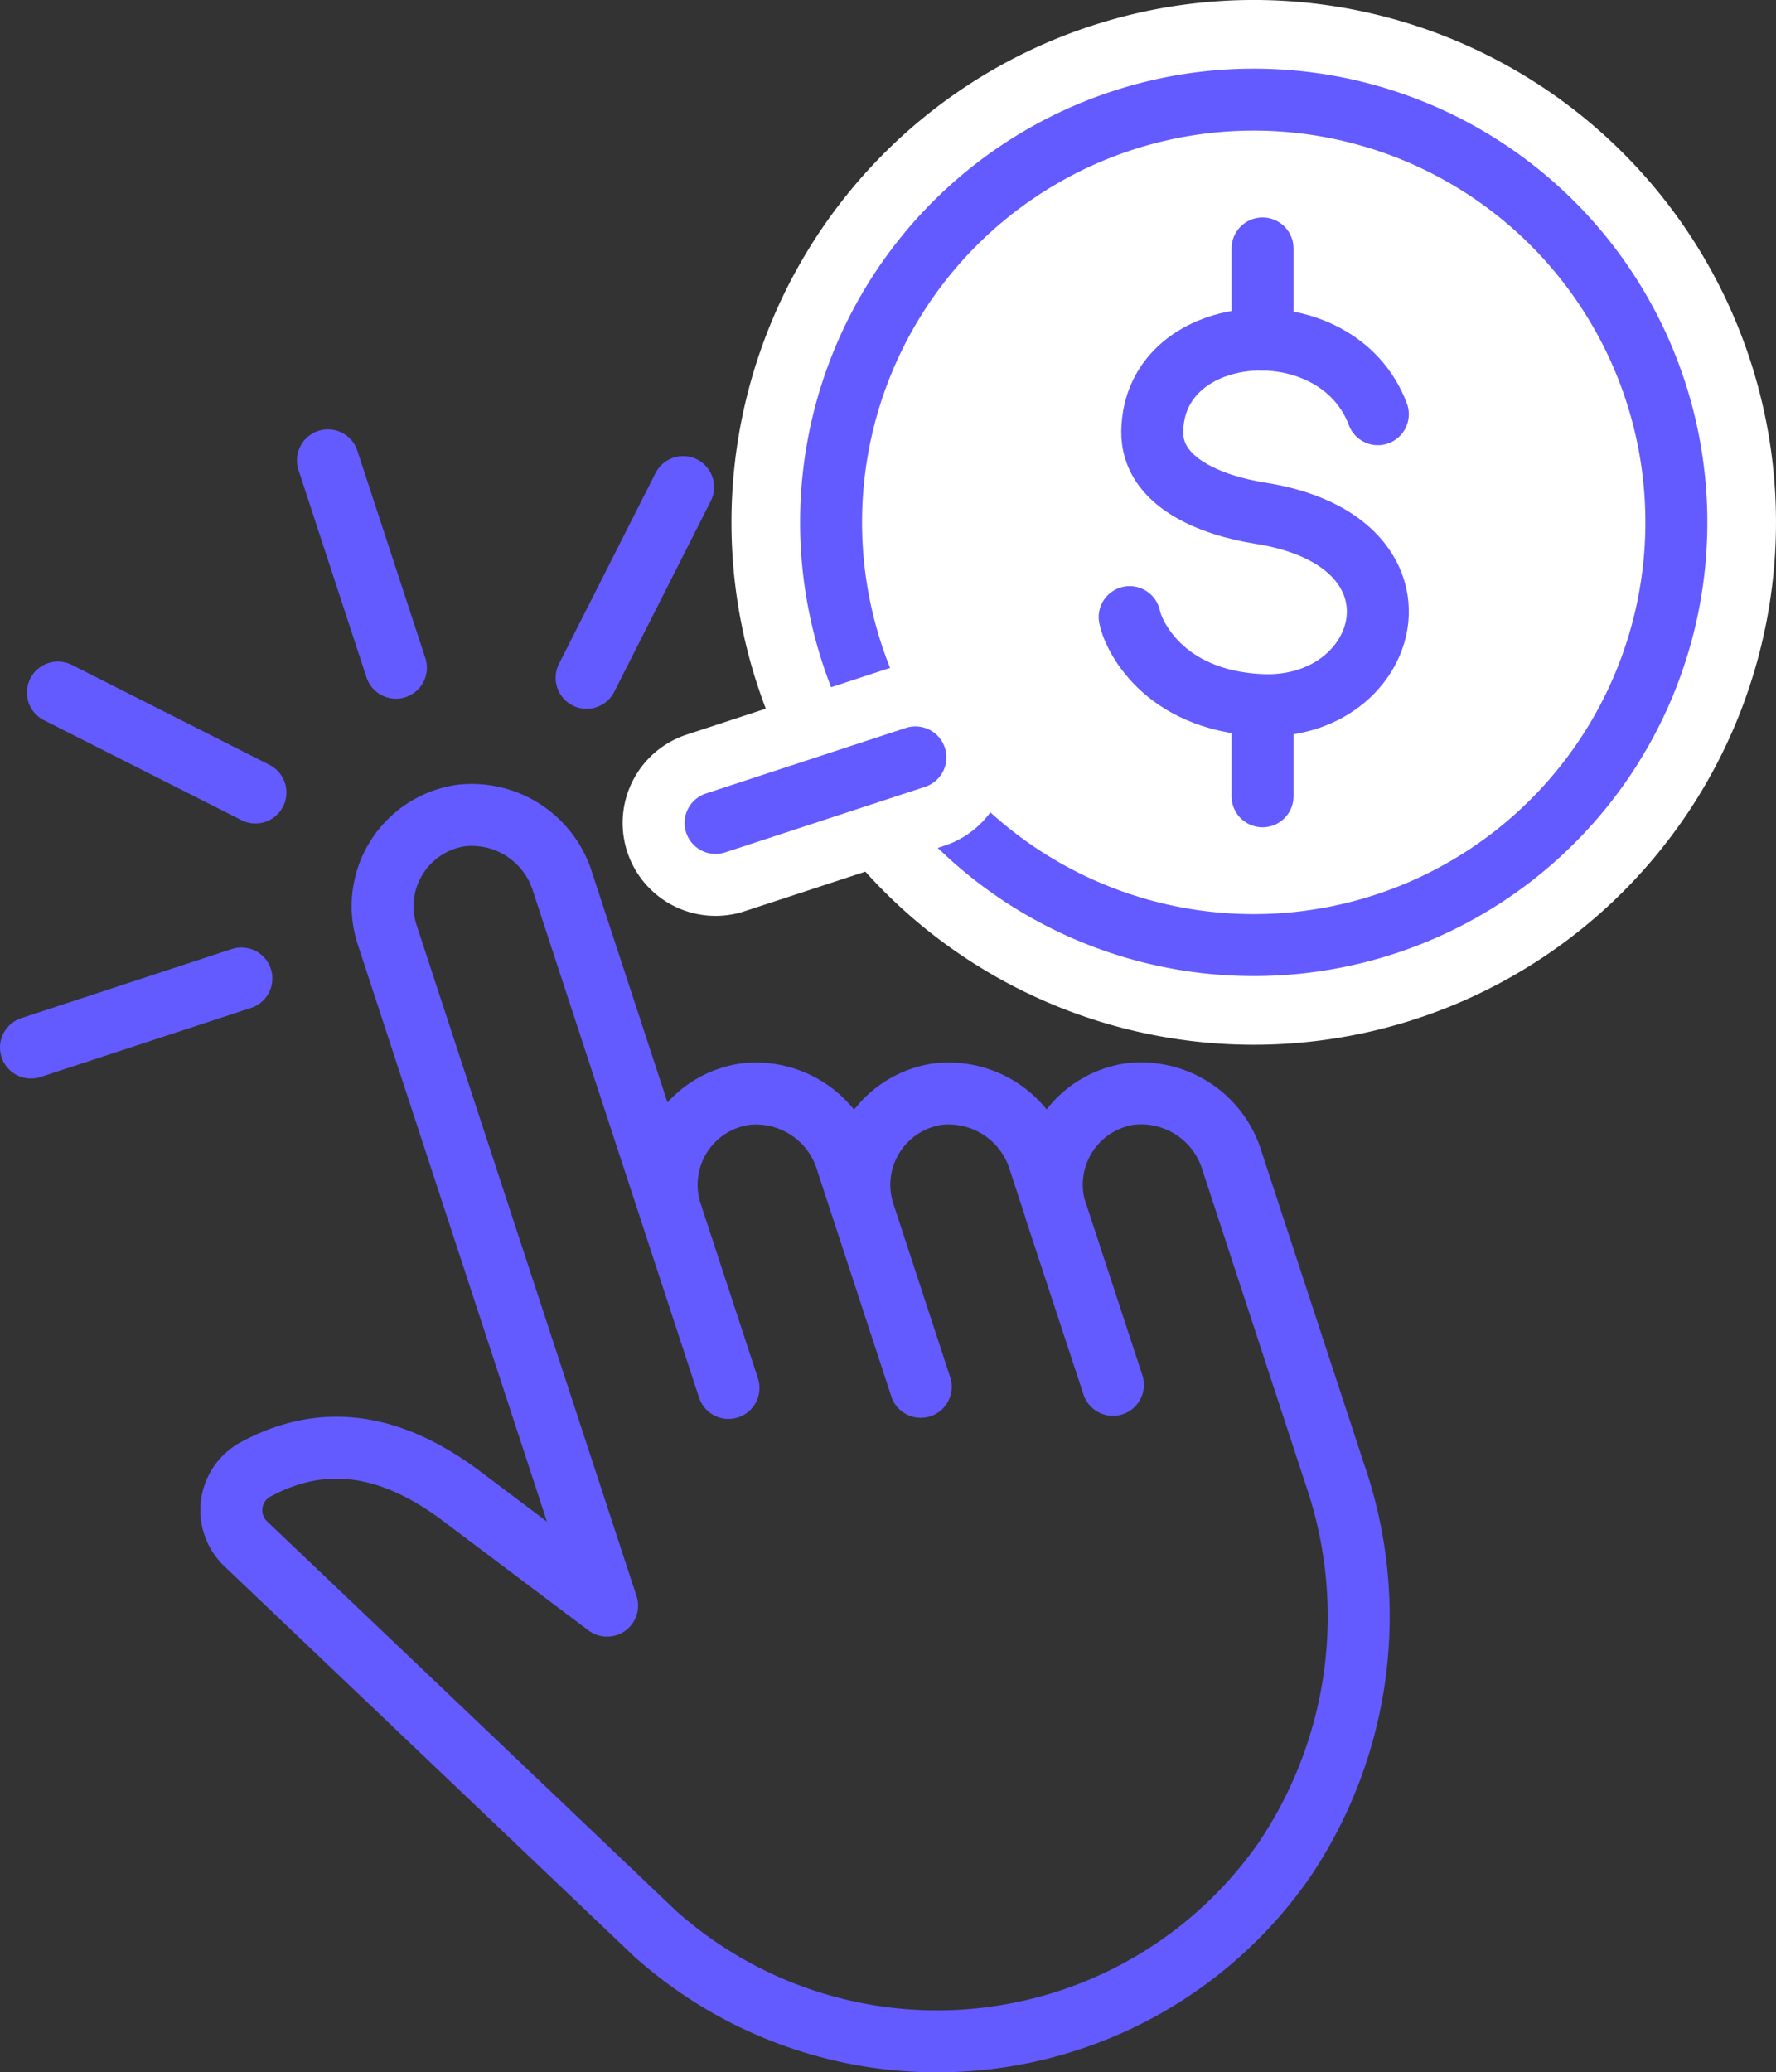
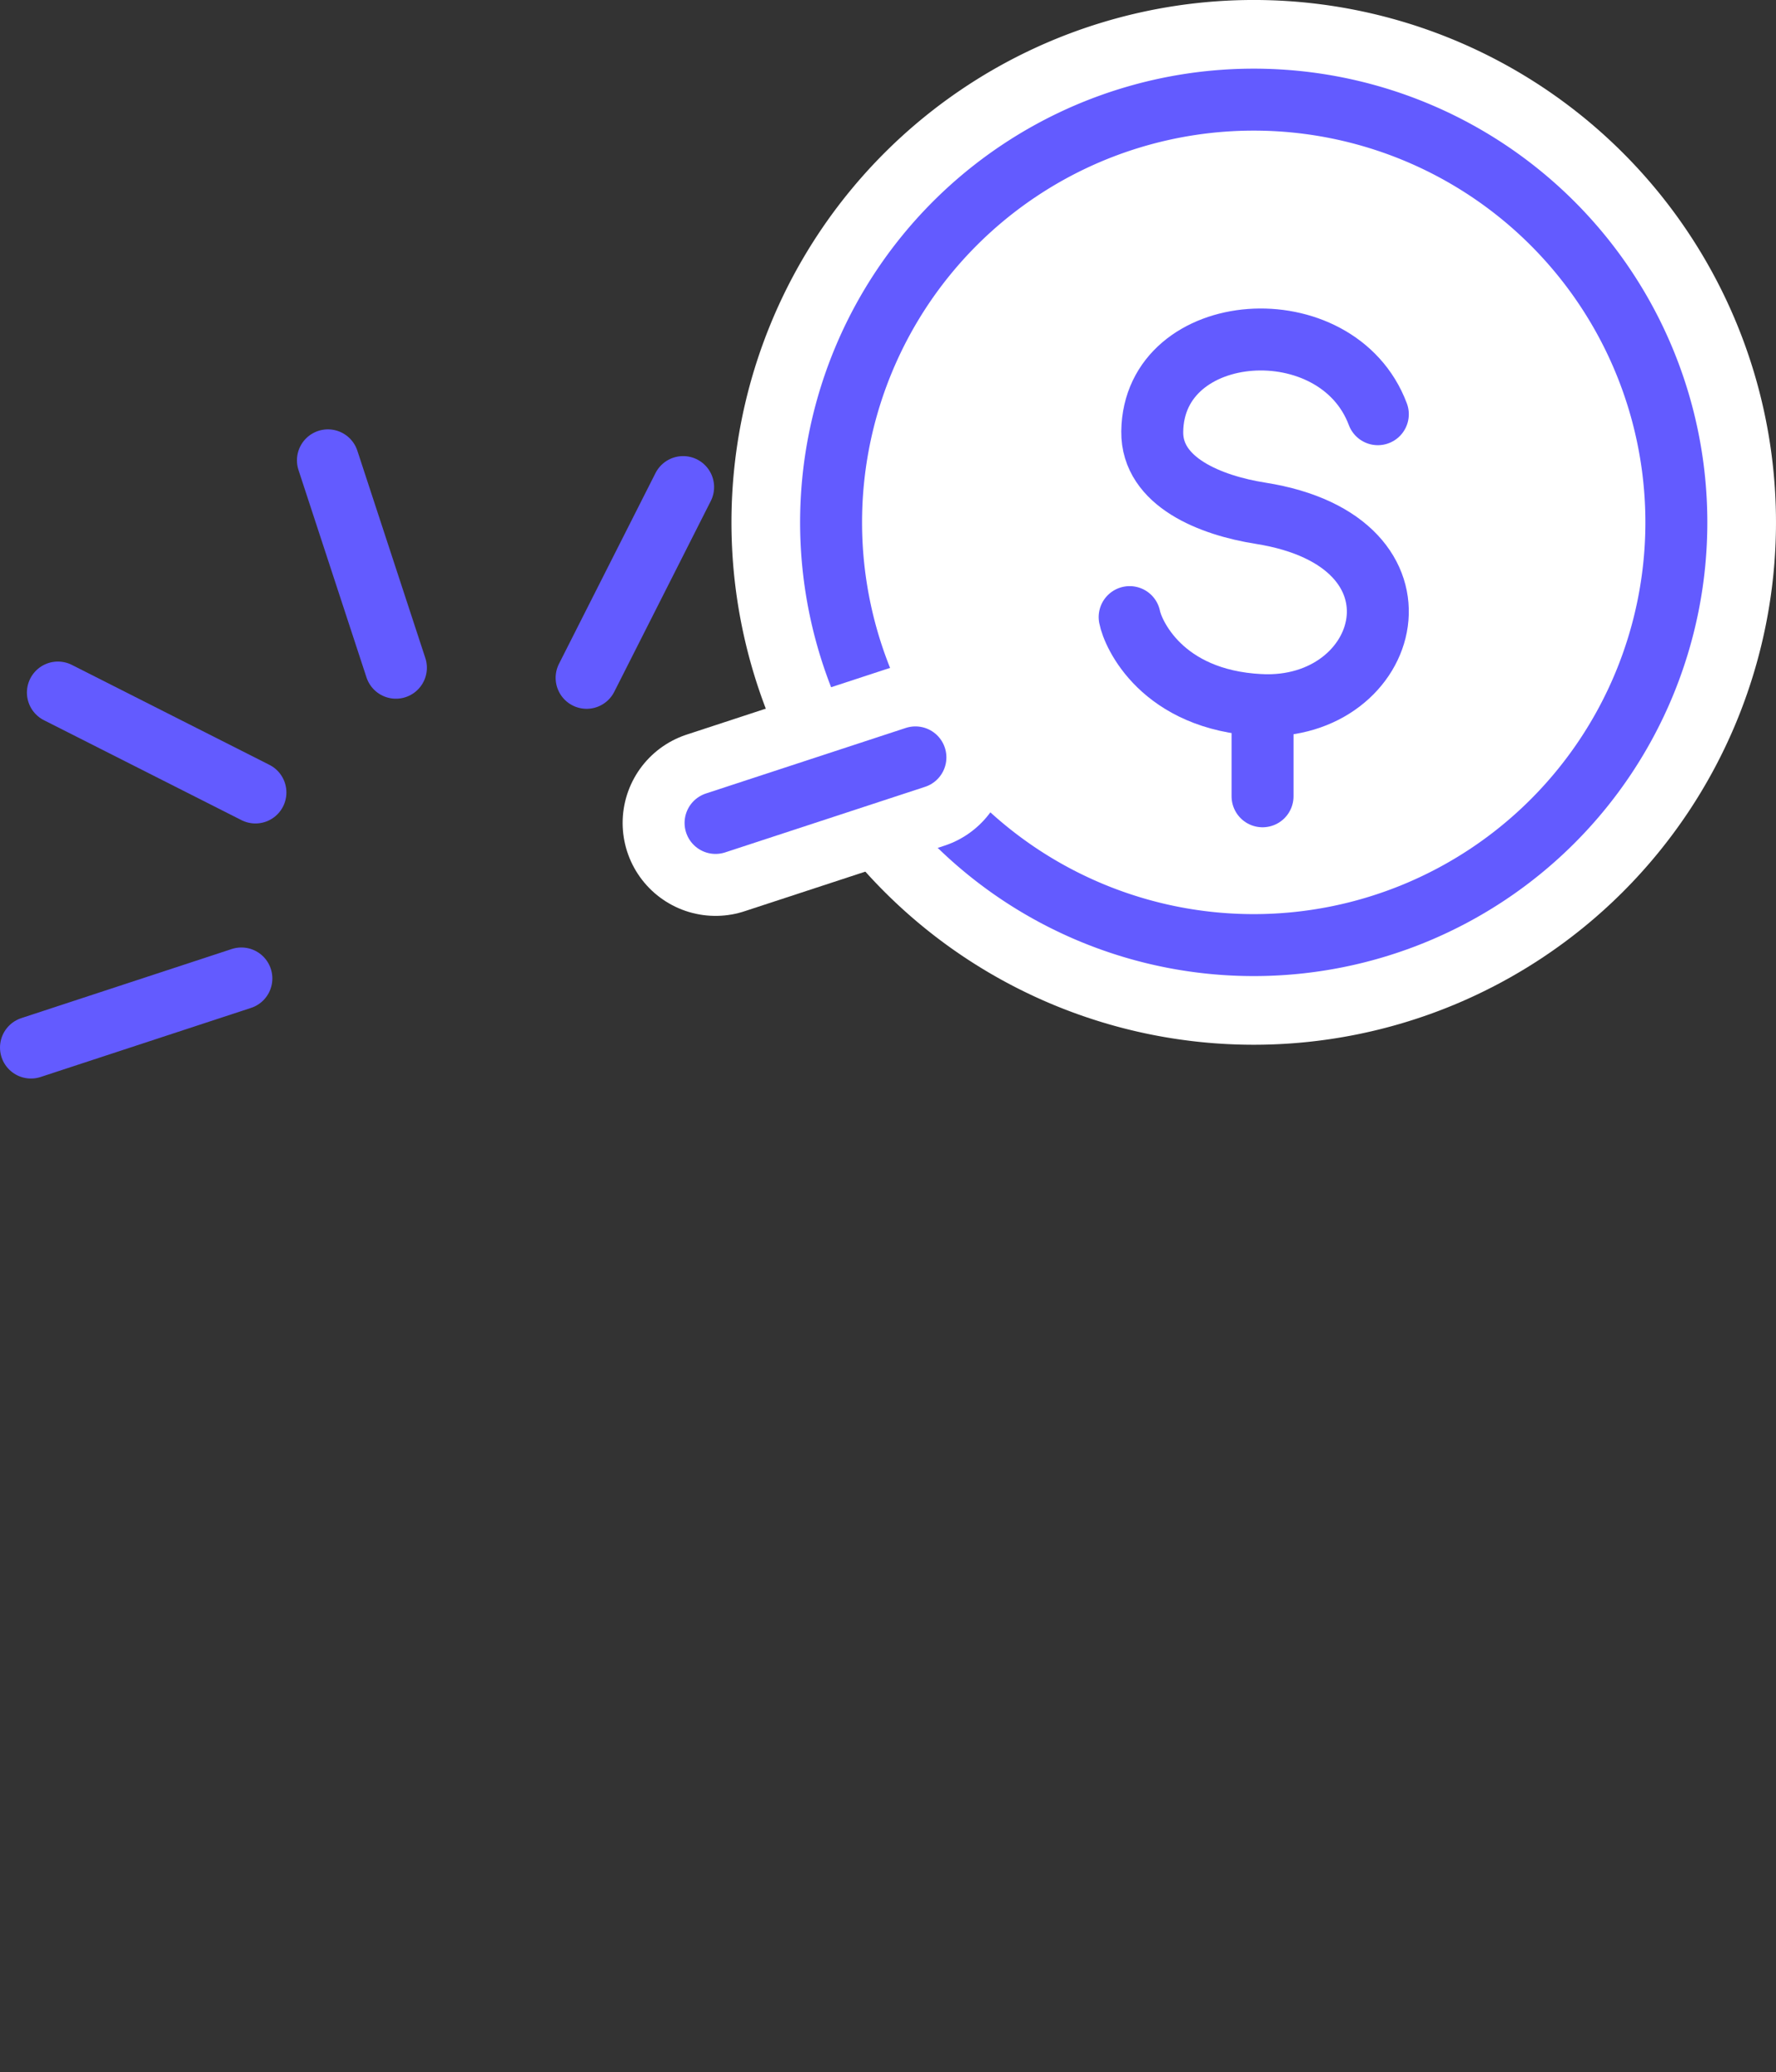
<svg xmlns="http://www.w3.org/2000/svg" id="Group_879" data-name="Group 879" width="57.339" height="66.891" viewBox="0 0 57.339 66.891">
  <rect x="0" y="0" width="57.339" height="66.891" fill="#333333" stroke="none" />
  <defs>
    <clipPath id="clip-path">
      <rect id="Rectangle_1125" data-name="Rectangle 1125" width="57.339" height="66.89" transform="translate(0 0)" fill="none" />
    </clipPath>
  </defs>
  <g id="Group_878" data-name="Group 878" clip-path="url(#clip-path)">
    <path id="Path_1060" data-name="Path 1060" d="M54.122,16.861A13.645,13.645,0,1,1,40.477,3.216,13.645,13.645,0,0,1,54.122,16.861" fill="#fff" />
    <path id="Path_1061" data-name="Path 1061" d="M54.122,16.861A13.645,13.645,0,1,1,40.477,3.216,13.645,13.645,0,0,1,54.122,16.861Z" fill="none" stroke="#fff" stroke-linecap="round" stroke-linejoin="round" stroke-width="6.433" />
    <path id="Path_1062" data-name="Path 1062" d="M54.122,16.861A13.645,13.645,0,1,1,40.477,3.216,13.645,13.645,0,0,1,54.122,16.861" fill="#fff" />
-     <path id="Path_1063" data-name="Path 1063" d="M54.122,16.861A13.645,13.645,0,1,1,40.477,3.216,13.645,13.645,0,0,1,54.122,16.861Z" fill="none" stroke="#635bff" stroke-linecap="round" stroke-linejoin="round" stroke-width="2" />
+     <path id="Path_1063" data-name="Path 1063" d="M54.122,16.861A13.645,13.645,0,1,1,40.477,3.216,13.645,13.645,0,0,1,54.122,16.861" fill="none" stroke="#635bff" stroke-linecap="round" stroke-linejoin="round" stroke-width="2" />
    <path id="Path_1064" data-name="Path 1064" d="M44.484,13.37c-1.313-3.5-7.239-3.086-7.283.562-.02,1.631,1.893,2.382,3.493,2.634,5.826.921,4.217,6.4,0,6.192-3.2-.158-4.125-2.321-4.223-2.839" fill="#fff" />
    <path id="Path_1065" data-name="Path 1065" d="M44.484,13.37c-1.313-3.5-7.239-3.086-7.283.562-.02,1.631,1.893,2.382,3.493,2.634,5.826.921,4.217,6.4,0,6.192-3.2-.158-4.125-2.321-4.223-2.839" fill="none" stroke="#635bff" stroke-linecap="round" stroke-linejoin="round" stroke-width="2" />
    <line id="Line_93" data-name="Line 93" y2="2.938" transform="translate(40.762 8.019)" fill="#fff" />
-     <line id="Line_94" data-name="Line 94" y2="2.938" transform="translate(40.762 8.019)" fill="none" stroke="#635bff" stroke-linecap="round" stroke-linejoin="round" stroke-width="2" />
    <line id="Line_95" data-name="Line 95" y2="2.939" transform="translate(40.762 22.764)" fill="#fff" />
    <line id="Line_96" data-name="Line 96" y2="2.939" transform="translate(40.762 22.764)" fill="none" stroke="#635bff" stroke-linecap="round" stroke-linejoin="round" stroke-width="2" />
    <line id="Line_97" data-name="Line 97" x2="2.195" y2="6.694" transform="translate(10.587 14.859)" fill="none" stroke="#635bff" stroke-linecap="round" stroke-linejoin="round" stroke-width="2" />
    <line id="Line_98" data-name="Line 98" y1="6.157" x2="3.116" transform="translate(18.939 15.722)" fill="none" stroke="#635bff" stroke-linecap="round" stroke-linejoin="round" stroke-width="2" />
    <line id="Line_99" data-name="Line 99" y1="2.116" x2="6.453" transform="translate(23.102 24.447)" fill="none" stroke="#fff" stroke-linecap="round" stroke-linejoin="round" stroke-width="6" />
    <line id="Line_100" data-name="Line 100" y1="2.116" x2="6.453" transform="translate(23.102 24.447)" fill="none" stroke="#635bff" stroke-linecap="round" stroke-linejoin="round" stroke-width="2" />
    <line id="Line_101" data-name="Line 101" y1="2.23" x2="6.793" transform="translate(1 31.583)" fill="none" stroke="#635bff" stroke-linecap="round" stroke-linejoin="round" stroke-width="2" />
    <line id="Line_102" data-name="Line 102" x1="6.378" y1="3.226" transform="translate(1.869 22.354)" fill="none" stroke="#635bff" stroke-linecap="round" stroke-linejoin="round" stroke-width="2" />
-     <path id="Path_1066" data-name="Path 1066" d="M8.238,47.436a1.5,1.5,0,0,0-.3,2.4L21.145,62.409a13.659,13.659,0,0,0,20.3-2.345A14.051,14.051,0,0,0,43.1,47.6l-3.324-10.13a3.068,3.068,0,0,0-3.3-2.156,2.957,2.957,0,0,0-2.37,3.846L35.931,44.7l-2.372-7.229a3.064,3.064,0,0,0-3.294-2.153,2.957,2.957,0,0,0-2.373,3.846l1.835,5.6-2.392-7.293a3.062,3.062,0,0,0-3.293-2.152,2.956,2.956,0,0,0-2.371,3.846L23.52,44.8,18.168,28.482a3.069,3.069,0,0,0-3.3-2.156A2.958,2.958,0,0,0,12.5,30.172l7.1,21.655L14.79,48.208C12.438,46.491,10.305,46.318,8.238,47.436Z" fill="none" stroke="#635bff" stroke-linecap="round" stroke-linejoin="round" stroke-width="2" />
  </g>
</svg>